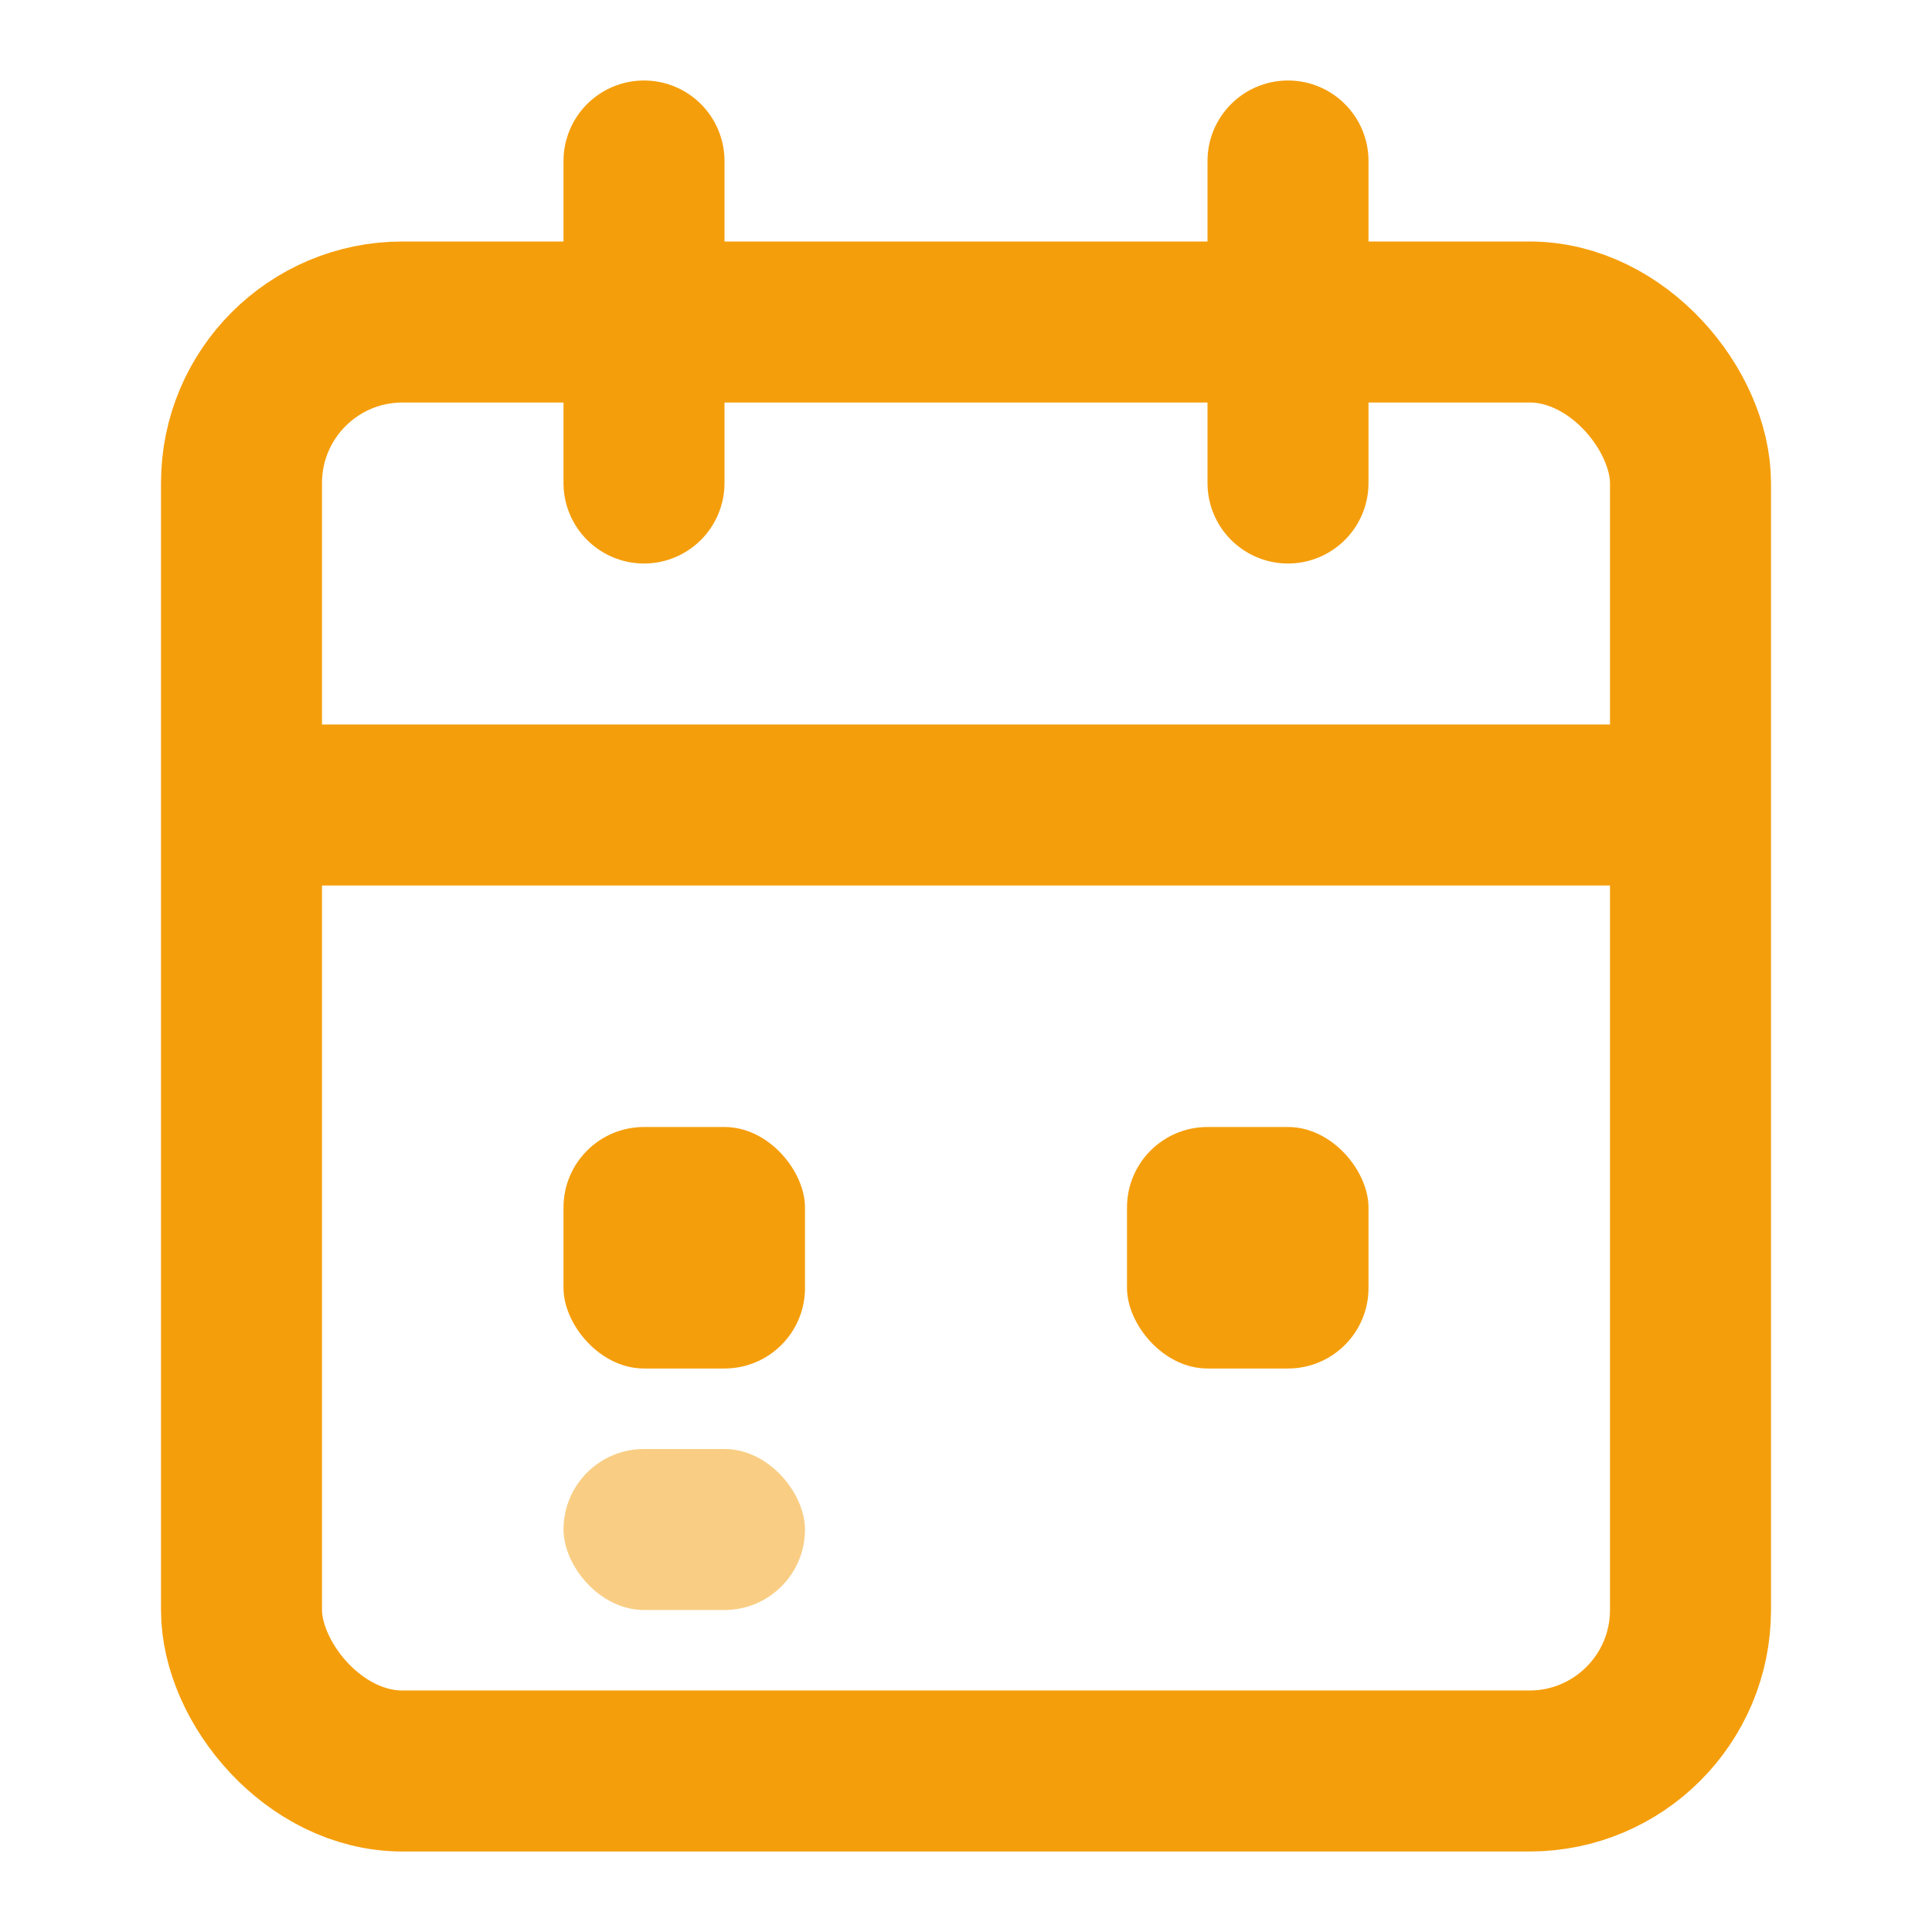
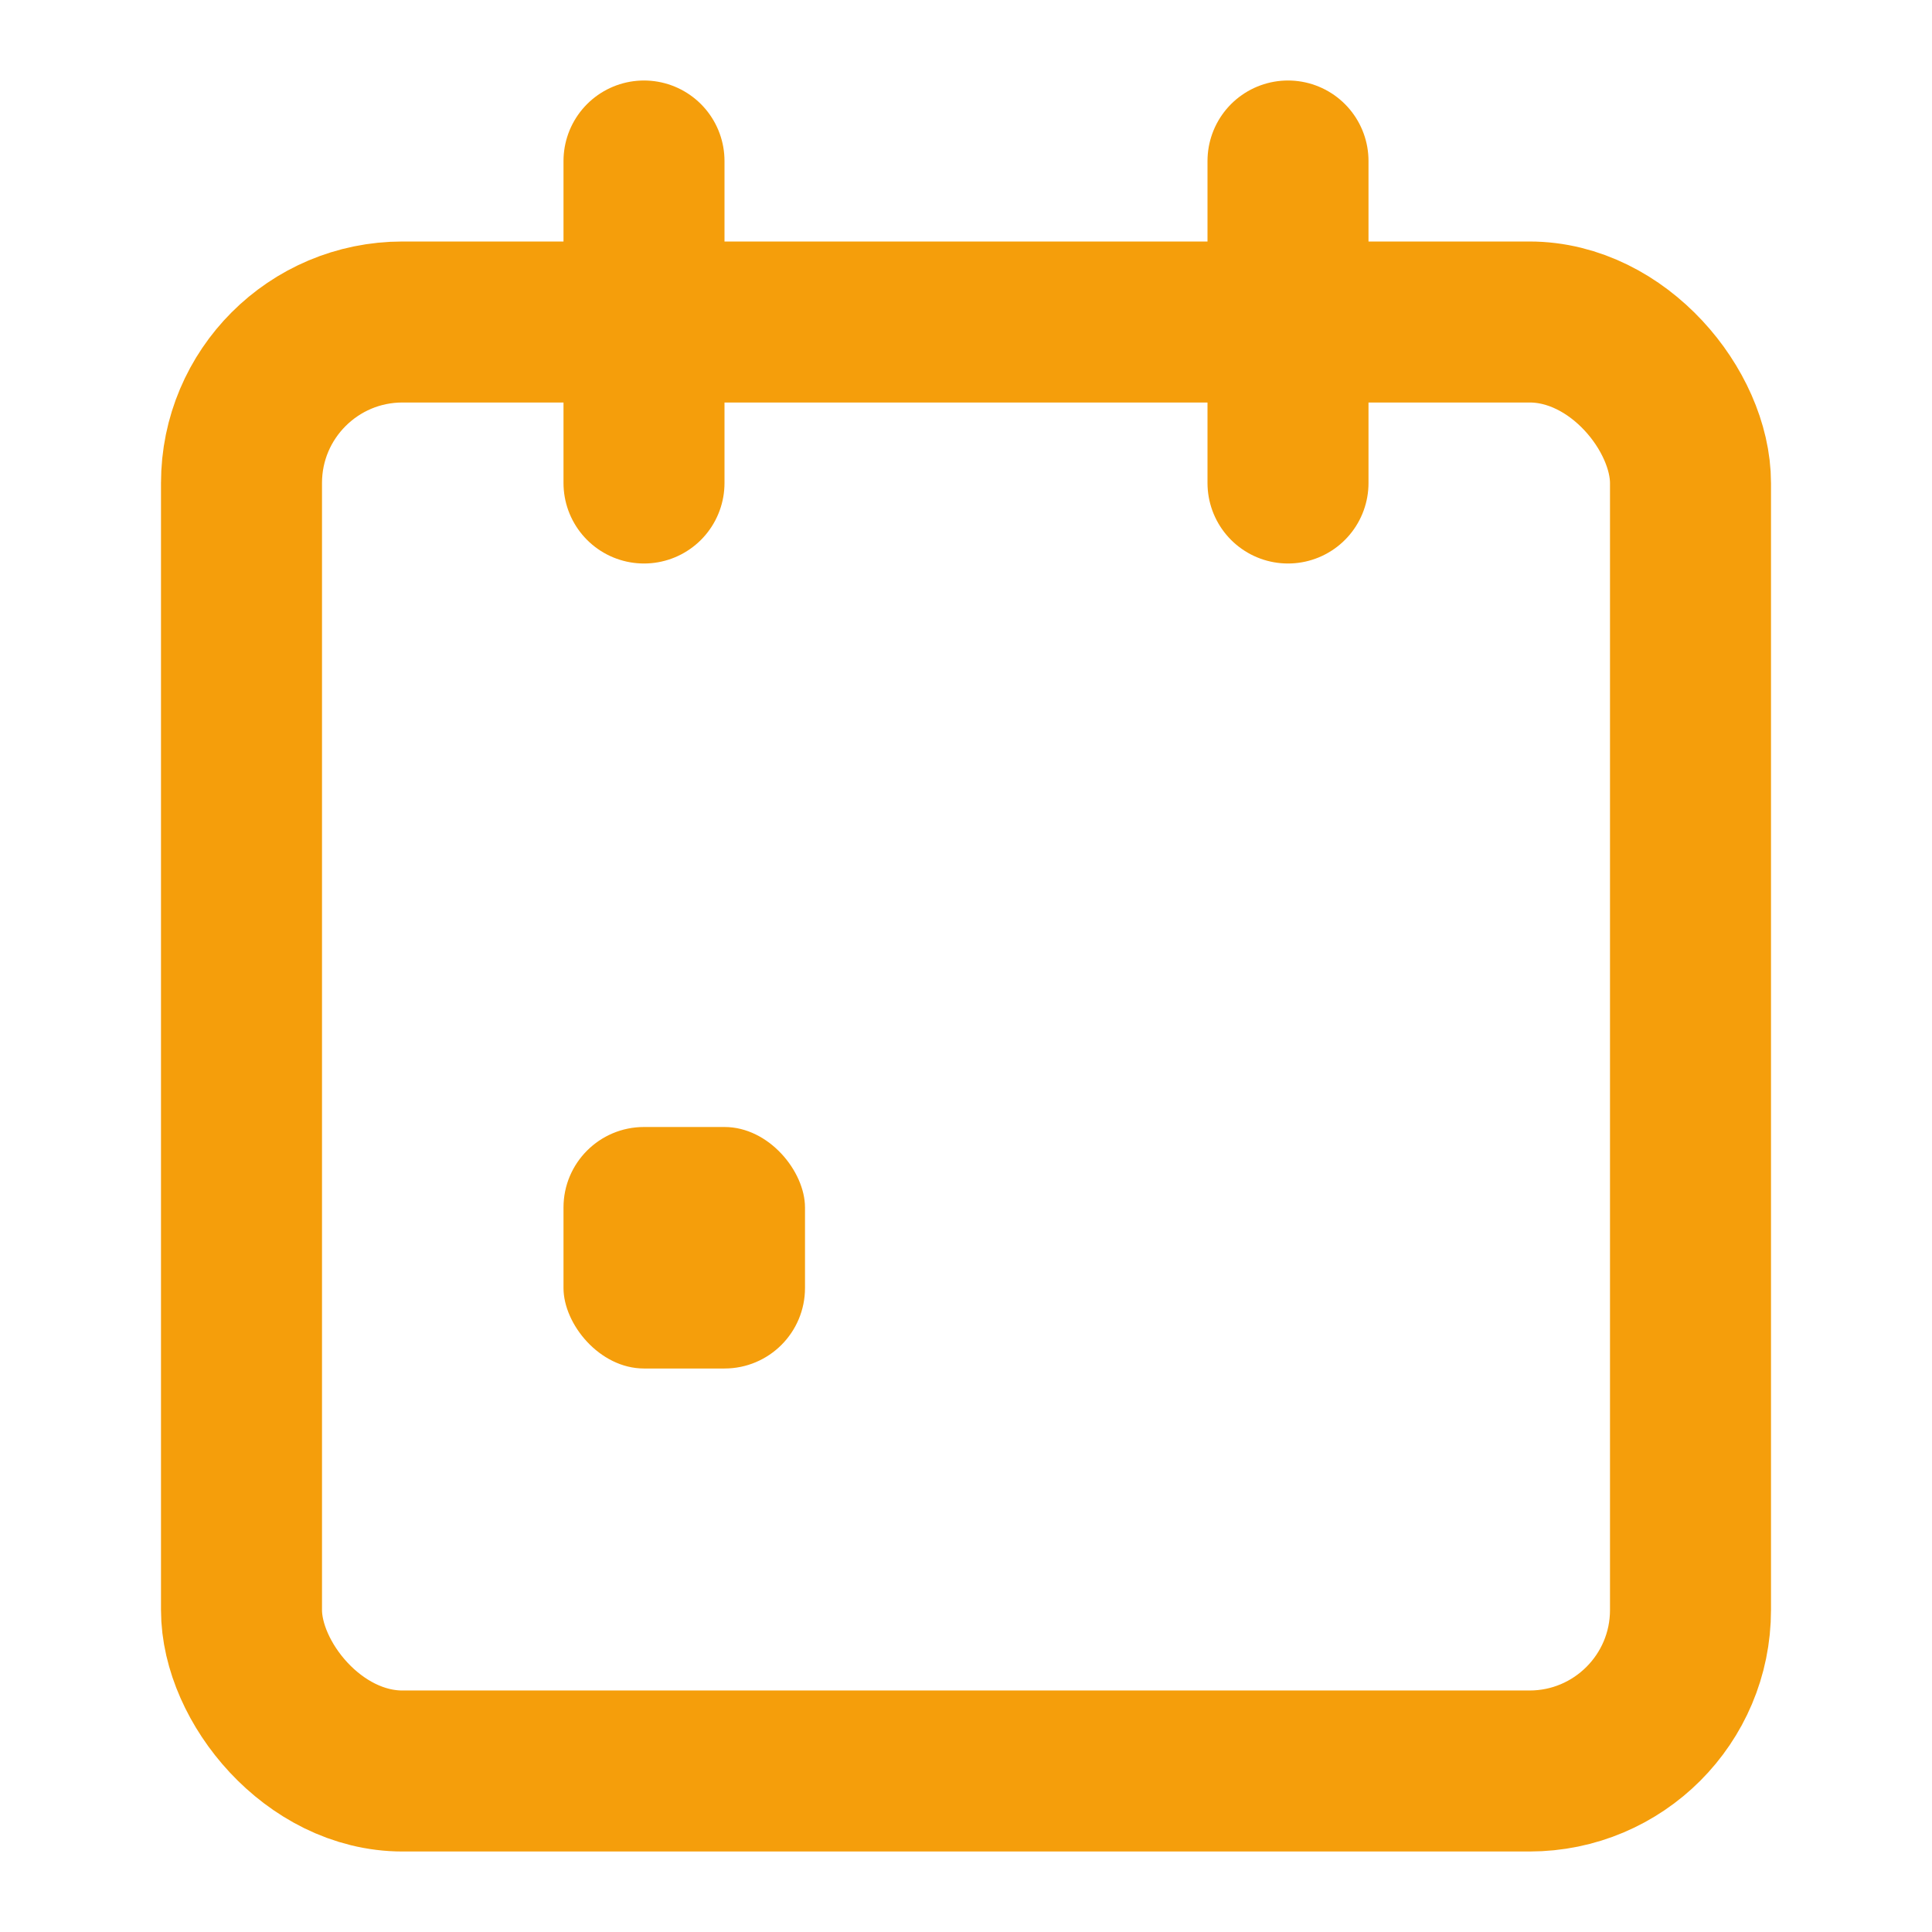
<svg xmlns="http://www.w3.org/2000/svg" width="24" height="24" viewBox="0 0 24 24" fill="none">
  <rect x="3" y="4" width="18" height="18" rx="2" ry="2" stroke="#f59e0b" stroke-width="2" />
  <line x1="16" y1="2" x2="16" y2="6" stroke="#f59e0b" stroke-width="2" stroke-linecap="round" />
  <line x1="8" y1="2" x2="8" y2="6" stroke="#f59e0b" stroke-width="2" stroke-linecap="round" />
-   <line x1="3" y1="10" x2="21" y2="10" stroke="#f59e0b" stroke-width="2" />
  <rect x="7" y="14" width="3" height="3" fill="#f59e0b" rx="1" />
-   <rect x="14" y="14" width="3" height="3" fill="#f59e0b" rx="1" />
-   <rect x="7" y="18" width="3" height="2" fill="#f59e0b" opacity="0.5" rx="1" />
</svg>